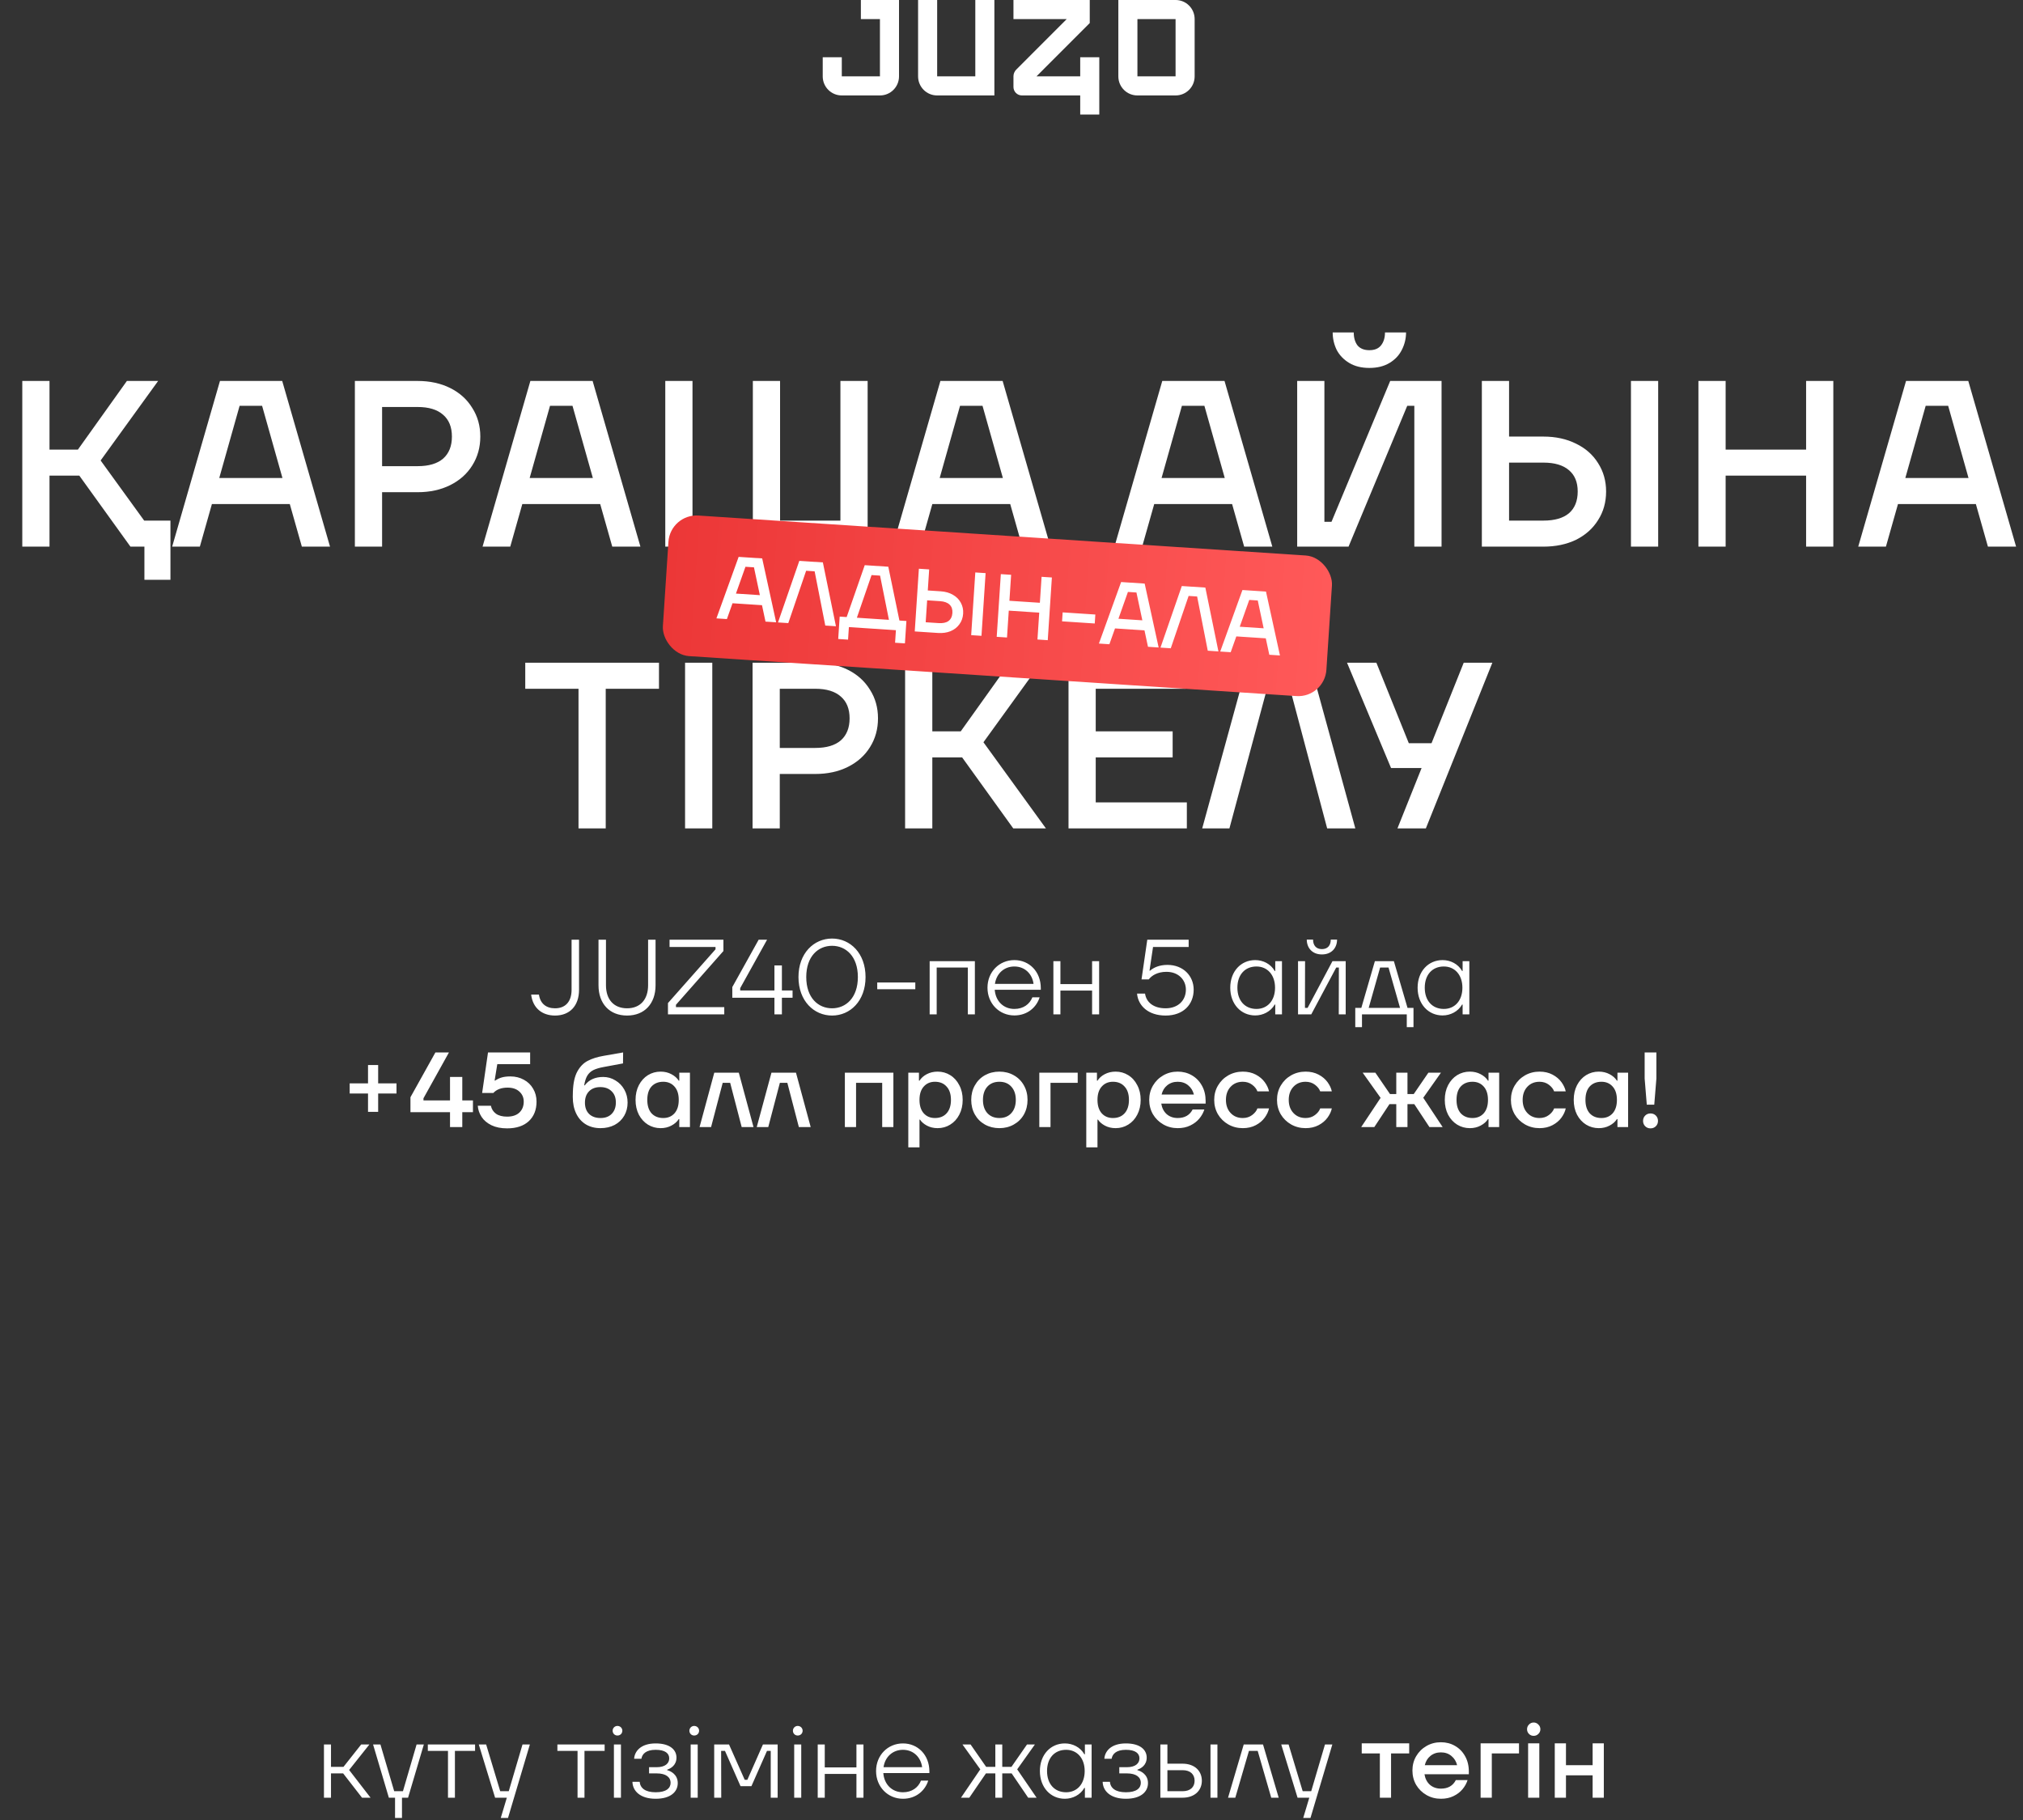
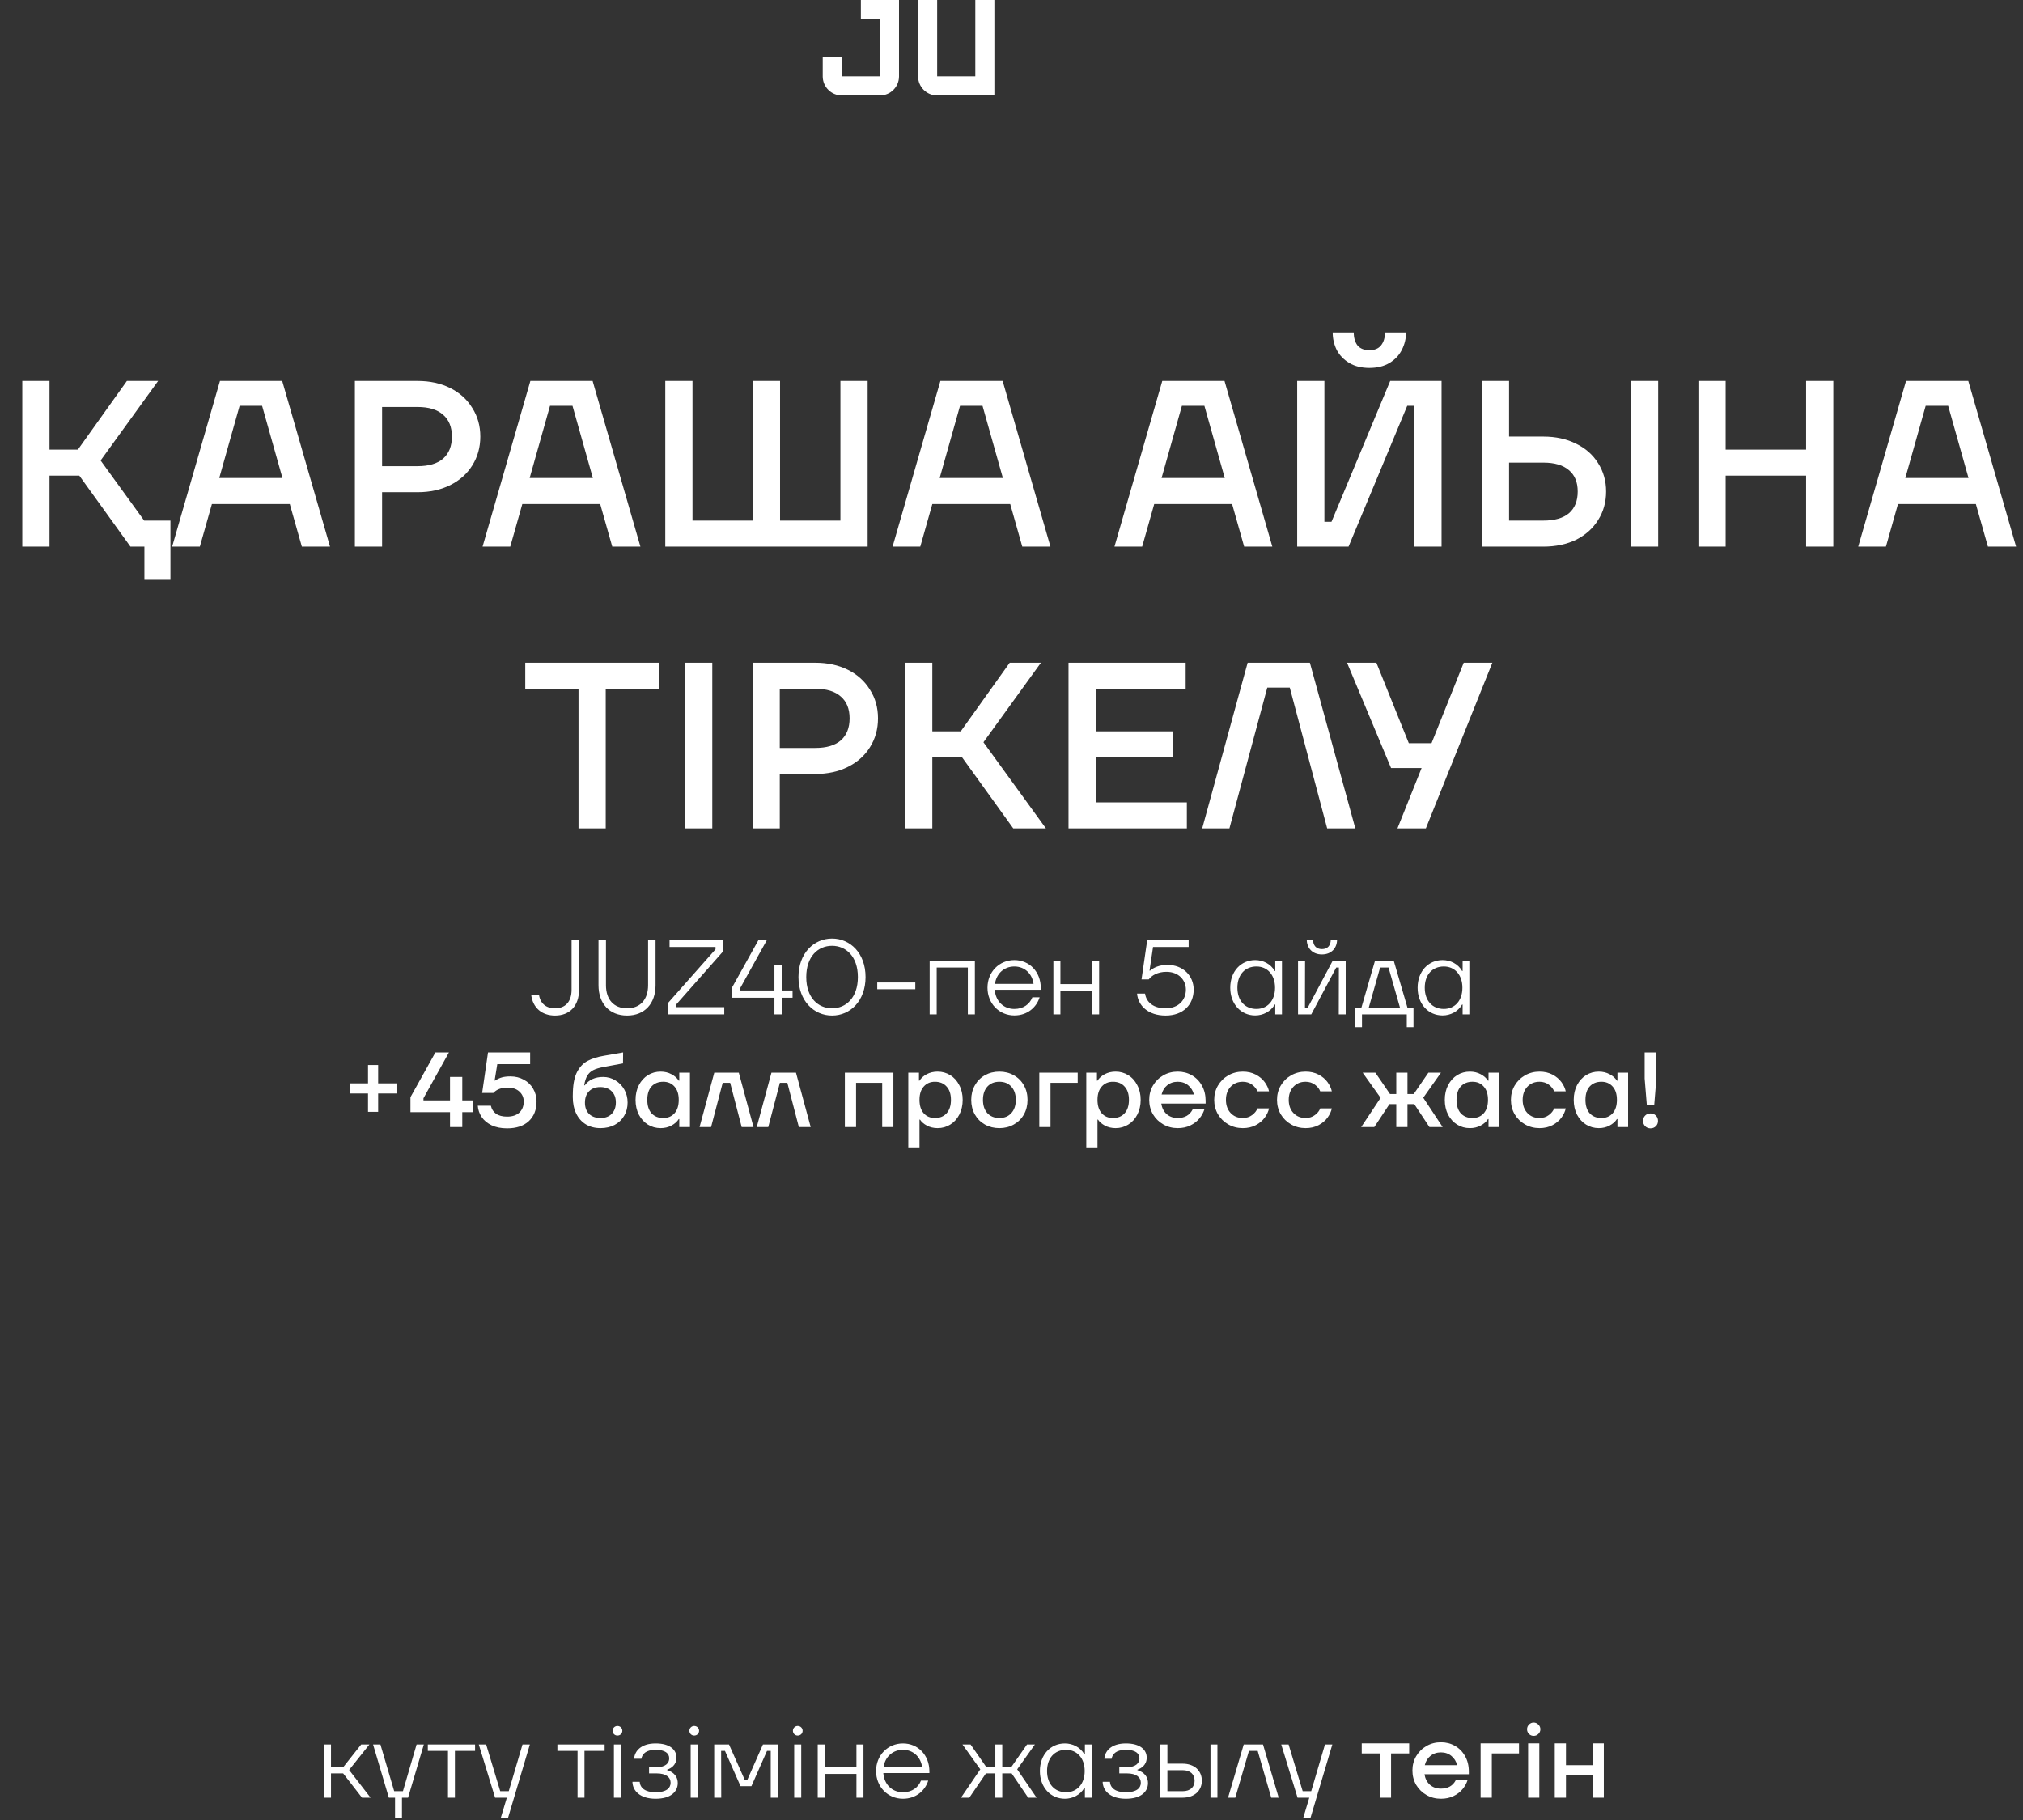
<svg xmlns="http://www.w3.org/2000/svg" width="359" height="323" viewBox="0 0 359 323" fill="none">
  <rect x="0" y="0" width="359" height="323" fill="#333333" stroke="none" />
  <path d="M107.492 147H102.662V122.22H93.212V117.6H116.942V122.22H107.492V147ZM126.402 147H121.572V117.6H126.402V147ZM144.679 117.6C146.863 117.6 148.795 118.02 150.475 118.86C152.155 119.7 153.457 120.876 154.381 122.388C155.333 123.872 155.809 125.566 155.809 127.47C155.809 129.374 155.333 131.082 154.381 132.594C153.457 134.078 152.155 135.24 150.475 136.08C148.795 136.92 146.863 137.34 144.679 137.34H138.379V147H133.549V117.6H144.679ZM144.679 132.72C146.667 132.72 148.179 132.272 149.215 131.376C150.251 130.452 150.769 129.15 150.769 127.47C150.769 125.79 150.251 124.502 149.215 123.606C148.179 122.682 146.667 122.22 144.679 122.22H138.379V132.72H144.679ZM185.609 147H179.813L170.741 134.4H165.449V147H160.619V117.6H165.449V129.78H170.489L179.183 117.6H184.727L174.521 131.712L185.609 147ZM194.447 134.4V142.38H210.617V147H189.617V117.6H210.407V122.22H194.447V129.78H208.097V134.4H194.447ZM218.172 147H213.342L221.406 117.6H232.452L240.516 147H235.518L228.882 122.01H224.892L218.172 147ZM254.038 131.88L259.75 117.6H264.832L253.03 147H247.99L252.274 136.29H246.856L239.044 117.6H244.252L250.006 131.88H254.038Z" fill="white" />
-   <path d="M17.857 81.712L25.585 92.38H30.247V102.88H25.627V97H23.149L14.077 84.4H8.785V97H3.955V67.6H8.785V79.78H13.825L22.519 67.6H28.063L17.857 81.712ZM58.565 97H53.567L51.425 89.44H37.607L35.465 97H30.551L39.035 67.6H50.081L58.565 97ZM42.521 72.01L38.909 84.82H50.123L46.511 72.01H42.521ZM74.106 67.6C76.29 67.6 78.222 68.02 79.902 68.86C81.582 69.7 82.884 70.876 83.808 72.388C84.76 73.872 85.236 75.566 85.236 77.47C85.236 79.374 84.76 81.082 83.808 82.594C82.884 84.078 81.582 85.24 79.902 86.08C78.222 86.92 76.29 87.34 74.106 87.34H67.806V97H62.976V67.6H74.106ZM74.106 82.72C76.094 82.72 77.606 82.272 78.642 81.376C79.678 80.452 80.196 79.15 80.196 77.47C80.196 75.79 79.678 74.502 78.642 73.606C77.606 72.682 76.094 72.22 74.106 72.22H67.806V82.72H74.106ZM113.649 97H108.651L106.509 89.44H92.691L90.549 97H85.635L94.119 67.6H105.165L113.649 97ZM97.605 72.01L93.993 84.82H105.207L101.595 72.01H97.605ZM153.97 97H118.06V67.6H122.89V92.38H133.6V67.6H138.43V92.38H149.14V67.6H153.97V97ZM186.411 97H181.413L179.271 89.44H165.453L163.311 97H158.397L166.881 67.6H177.927L186.411 97ZM170.367 72.01L166.755 84.82H177.969L174.357 72.01H170.367ZM225.786 97H220.788L218.646 89.44H204.828L202.686 97H197.772L206.256 67.6H217.302L225.786 97ZM209.742 72.01L206.13 84.82H217.344L213.732 72.01H209.742ZM239.311 97H230.197V67.6H235.027V92.59H236.287L246.703 67.6H255.817V97H250.987V72.01H249.727L239.311 97ZM243.007 65.29C241.607 65.29 240.417 64.996 239.437 64.408C238.457 63.82 237.715 63.05 237.211 62.098C236.735 61.118 236.497 60.082 236.497 58.99H240.235C240.235 59.942 240.459 60.712 240.907 61.3C241.383 61.86 242.083 62.14 243.007 62.14C243.931 62.14 244.617 61.86 245.065 61.3C245.541 60.712 245.779 59.942 245.779 58.99H249.517C249.517 60.082 249.265 61.118 248.761 62.098C248.285 63.05 247.557 63.82 246.577 64.408C245.597 64.996 244.407 65.29 243.007 65.29ZM273.888 77.47C276.072 77.47 278.004 77.89 279.684 78.73C281.364 79.542 282.666 80.69 283.59 82.174C284.542 83.658 285.018 85.338 285.018 87.214C285.018 89.118 284.542 90.812 283.59 92.296C282.666 93.78 281.364 94.942 279.684 95.782C278.004 96.594 276.072 97 273.888 97H262.968V67.6H267.798V77.47H273.888ZM289.428 97V67.6H294.258V97H289.428ZM273.888 92.38C275.876 92.38 277.388 91.946 278.424 91.078C279.46 90.182 279.978 88.894 279.978 87.214C279.978 85.562 279.46 84.302 278.424 83.434C277.388 82.538 275.876 82.09 273.888 82.09H267.798V92.38H273.888ZM320.51 79.78V67.6H325.34V97H320.51V84.4H306.23V97H301.4V67.6H306.23V79.78H320.51ZM357.774 97H352.776L350.634 89.44H336.816L334.674 97H329.76L338.244 67.6H349.29L357.774 97ZM341.73 72.01L338.118 84.82H349.332L345.72 72.01H341.73Z" fill="white" />
-   <rect x="118.948" y="91.154" width="118" height="25" rx="5" transform="rotate(3.764 118.948 91.154)" fill="url(#paint0_linear_92_85)" />
-   <path d="M137.736 110.429L135.845 110.304L135.223 107.39L129.994 107.046L128.995 109.854L127.135 109.731L131.078 98.817L135.258 99.092L137.736 110.429ZM132.287 100.572L130.601 105.33L134.845 105.609L133.797 100.672L132.287 100.572ZM139.89 110.57L138.062 110.45L141.846 99.525L146.026 99.8L148.346 111.127L146.454 111.002L144.565 101.38L143.055 101.281L139.89 110.57ZM157.637 100.564L159.611 110.112L160.85 110.193L160.589 114.167L158.841 114.052L158.987 111.827L150.643 111.278L150.496 113.503L148.748 113.388L149.009 109.414L150.249 109.496L153.457 100.289L157.637 100.564ZM156.176 102.144L154.666 102.045L152.061 109.615L157.751 109.99L156.176 102.144ZM166.95 104.928C167.776 104.982 168.497 105.189 169.112 105.549C169.727 105.898 170.191 106.365 170.504 106.95C170.827 107.535 170.966 108.183 170.919 108.892C170.872 109.613 170.649 110.242 170.252 110.78C169.865 111.319 169.344 111.726 168.687 112.002C168.031 112.268 167.29 112.373 166.463 112.319L162.331 112.047L163.063 100.921L164.891 101.041L164.645 104.776L166.95 104.928ZM172.344 112.706L173.076 101.58L174.904 101.7L174.172 112.826L172.344 112.706ZM166.578 110.57C167.331 110.62 167.914 110.493 168.327 110.191C168.742 109.877 168.97 109.403 169.012 108.767C169.053 108.142 168.888 107.652 168.518 107.298C168.148 106.933 167.587 106.726 166.835 106.676L164.53 106.525L164.274 110.419L166.578 110.57ZM184.535 106.963L184.838 102.354L186.666 102.474L185.934 113.6L184.106 113.479L184.42 108.711L179.016 108.356L178.702 113.124L176.875 113.004L177.607 101.878L179.434 101.998L179.131 106.607L184.535 106.963ZM194.274 110.637L188.473 110.255L188.577 108.665L194.378 109.047L194.274 110.637ZM205.612 114.894L203.72 114.77L203.098 111.856L197.869 111.512L196.87 114.319L195.011 114.197L198.953 103.282L203.133 103.557L205.612 114.894ZM200.162 105.038L198.477 109.796L202.72 110.075L201.672 105.137L200.162 105.038ZM207.765 115.036L205.938 114.916L209.721 103.991L213.901 104.266L216.221 115.592L214.33 115.468L212.441 105.846L210.931 105.746L207.765 115.036ZM227.14 116.311L225.249 116.186L224.626 113.272L219.397 112.928L218.398 115.736L216.539 115.613L220.481 104.699L224.661 104.974L227.14 116.311ZM221.691 106.454L220.005 111.212L224.249 111.491L223.201 106.554L221.691 106.454Z" fill="white" />
+   <path d="M17.857 81.712L25.585 92.38H30.247V102.88H25.627V97H23.149L14.077 84.4H8.785V97H3.955V67.6H8.785V79.78H13.825L22.519 67.6H28.063L17.857 81.712ZM58.565 97H53.567L51.425 89.44H37.607L35.465 97H30.551L39.035 67.6H50.081L58.565 97ZM42.521 72.01L38.909 84.82H50.123L46.511 72.01H42.521ZM74.106 67.6C76.29 67.6 78.222 68.02 79.902 68.86C81.582 69.7 82.884 70.876 83.808 72.388C84.76 73.872 85.236 75.566 85.236 77.47C85.236 79.374 84.76 81.082 83.808 82.594C82.884 84.078 81.582 85.24 79.902 86.08C78.222 86.92 76.29 87.34 74.106 87.34H67.806V97H62.976V67.6H74.106ZM74.106 82.72C76.094 82.72 77.606 82.272 78.642 81.376C79.678 80.452 80.196 79.15 80.196 77.47C80.196 75.79 79.678 74.502 78.642 73.606C77.606 72.682 76.094 72.22 74.106 72.22H67.806V82.72H74.106ZM113.649 97H108.651L106.509 89.44H92.691L90.549 97H85.635L94.119 67.6H105.165L113.649 97ZM97.605 72.01L93.993 84.82H105.207L101.595 72.01H97.605ZM153.97 97H118.06V67.6H122.89V92.38H133.6V67.6H138.43V92.38H149.14V67.6H153.97V97ZM186.411 97H181.413L179.271 89.44H165.453L163.311 97H158.397L166.881 67.6H177.927L186.411 97ZM170.367 72.01L166.755 84.82H177.969L174.357 72.01H170.367ZM225.786 97H220.788L218.646 89.44H204.828L202.686 97H197.772L206.256 67.6H217.302L225.786 97ZM209.742 72.01L206.13 84.82H217.344L213.732 72.01H209.742ZM239.311 97H230.197V67.6H235.027V92.59H236.287L246.703 67.6H255.817V97H250.987V72.01H249.727L239.311 97ZM243.007 65.29C241.607 65.29 240.417 64.996 239.437 64.408C238.457 63.82 237.715 63.05 237.211 62.098C236.735 61.118 236.497 60.082 236.497 58.99H240.235C240.235 59.942 240.459 60.712 240.907 61.3C241.383 61.86 242.083 62.14 243.007 62.14C243.931 62.14 244.617 61.86 245.065 61.3C245.541 60.712 245.779 59.942 245.779 58.99H249.517C249.517 60.082 249.265 61.118 248.761 62.098C248.285 63.05 247.557 63.82 246.577 64.408C245.597 64.996 244.407 65.29 243.007 65.29M273.888 77.47C276.072 77.47 278.004 77.89 279.684 78.73C281.364 79.542 282.666 80.69 283.59 82.174C284.542 83.658 285.018 85.338 285.018 87.214C285.018 89.118 284.542 90.812 283.59 92.296C282.666 93.78 281.364 94.942 279.684 95.782C278.004 96.594 276.072 97 273.888 97H262.968V67.6H267.798V77.47H273.888ZM289.428 97V67.6H294.258V97H289.428ZM273.888 92.38C275.876 92.38 277.388 91.946 278.424 91.078C279.46 90.182 279.978 88.894 279.978 87.214C279.978 85.562 279.46 84.302 278.424 83.434C277.388 82.538 275.876 82.09 273.888 82.09H267.798V92.38H273.888ZM320.51 79.78V67.6H325.34V97H320.51V84.4H306.23V97H301.4V67.6H306.23V79.78H320.51ZM357.774 97H352.776L350.634 89.44H336.816L334.674 97H329.76L338.244 67.6H349.29L357.774 97ZM341.73 72.01L338.118 84.82H349.332L345.72 72.01H341.73Z" fill="white" />
  <path d="M98.498 180.208C96.227 180.208 94.543 178.902 94.259 176.48H95.64C95.868 178.089 96.927 178.921 98.498 178.921C100.296 178.921 101.432 177.786 101.432 175.628V166.752H102.756V175.628C102.756 178.524 101.072 180.208 98.498 180.208ZM111.282 180.208C108.178 180.208 106.21 178.107 106.21 174.833V166.752H107.535V174.833C107.535 177.369 108.935 178.921 111.282 178.921C113.61 178.921 115.01 177.369 115.01 174.833V166.752H116.335V174.833C116.335 178.107 114.367 180.208 111.282 180.208ZM128.528 180H118.535V177.994L126.976 168.455V168.039H118.819V166.752H128.377V168.758L119.955 178.297V178.713H128.528V180ZM138.755 175.761H140.647V177.048H138.755V180H137.43V177.048H129.954V175.155L134.629 166.752H136.124L131.355 175.344V175.761H137.43V171.313H138.755V175.761ZM147.657 180.208C144.44 180.208 141.696 177.615 141.696 173.376C141.696 169.137 144.44 166.544 147.657 166.544C150.875 166.544 153.6 169.137 153.6 173.376C153.6 177.615 150.875 180.208 147.657 180.208ZM147.657 178.921C150.099 178.921 152.237 177.067 152.237 173.376C152.237 169.686 150.099 167.831 147.657 167.831C145.197 167.831 143.077 169.686 143.077 173.376C143.077 177.067 145.197 178.921 147.657 178.921ZM162.429 175.534H155.673V174.341H162.429V175.534ZM166.225 180H164.976V170.556H173V180H171.751V171.692H166.225V180ZM184.7 175.344V175.628H176.524C176.676 177.653 178.076 179.035 180.007 179.035C181.615 179.035 182.732 178.183 183.205 176.972H184.492C183.943 178.732 182.335 180.189 180.007 180.189C177.319 180.189 175.238 178.07 175.238 175.269C175.238 172.468 177.319 170.367 180.007 170.367C182.656 170.367 184.7 172.411 184.7 175.344ZM180.007 171.502C178.19 171.502 176.827 172.751 176.562 174.587H183.413C183.186 172.846 181.899 171.502 180.007 171.502ZM193.802 174.625V170.556H195.051V180H193.802V175.78H188.181V180H186.932V170.556H188.181V174.625H193.802ZM206.851 180.208C203.766 180.208 201.968 178.467 201.779 176.31H203.198C203.425 177.88 204.731 178.921 206.851 178.921C209.103 178.921 210.447 177.483 210.447 175.609C210.447 173.887 209.141 172.449 207.002 172.449C205.431 172.449 204.39 173.092 203.86 173.792H202.574L203.595 166.752H210.939V168.039H204.617L203.993 172.24H204.088C204.731 171.692 205.734 171.219 207.172 171.219C209.992 171.219 211.828 173.187 211.828 175.609C211.828 178.259 209.973 180.208 206.851 180.208ZM222.748 180.189C220.231 180.189 218.319 178.183 218.319 175.269C218.319 172.354 220.231 170.367 222.748 170.367C224.129 170.367 225.492 171.029 226.211 172.297H226.306V170.556H227.498V180H226.306V178.259H226.211C225.492 179.508 224.129 180.189 222.748 180.189ZM222.975 179.035C224.905 179.035 226.268 177.578 226.268 175.269C226.268 172.979 224.905 171.502 222.975 171.502C220.931 171.502 219.587 172.96 219.587 175.269C219.587 177.578 220.931 179.035 222.975 179.035ZM234.586 169.364C232.845 169.364 231.899 168.171 231.899 166.733H233.015C233.015 167.736 233.545 168.418 234.586 168.418C235.627 168.418 236.157 167.736 236.157 166.733H237.274C237.274 168.171 236.327 169.364 234.586 169.364ZM232.694 180H230.347V170.556H231.596L231.577 178.846H232.05L236.46 170.556H238.806V180H237.576L237.595 171.692H237.122L232.694 180ZM247.355 170.556L249.777 178.846H250.837V182.271H249.645V180H241.696V182.271H240.504V178.846H241.582L243.986 170.556H247.355ZM246.408 171.692H244.913L242.888 178.846H248.452L246.408 171.692ZM255.997 180.189C253.48 180.189 251.568 178.183 251.568 175.269C251.568 172.354 253.48 170.367 255.997 170.367C257.379 170.367 258.741 171.029 259.46 172.297H259.555V170.556H260.747V180H259.555V178.259H259.46C258.741 179.508 257.379 180.189 255.997 180.189ZM256.224 179.035C258.155 179.035 259.517 177.578 259.517 175.269C259.517 172.979 258.155 171.502 256.224 171.502C254.18 171.502 252.836 172.96 252.836 175.269C252.836 177.578 254.18 179.035 256.224 179.035ZM67.107 192.24H70.362V194.038H67.107V197.294H65.309V194.038H62.054V192.24H65.309V188.985H67.107V192.24ZM82.037 195.269H83.929V197.35H82.037V200H79.86V197.35H72.839V194.701L77.268 186.752H79.671L75.148 194.89V195.269H79.86V191.105H82.037V195.269ZM89.99 200.227C88.917 200.227 87.996 200.044 87.226 199.678C86.457 199.3 85.87 198.808 85.466 198.202C85.063 197.584 84.835 196.921 84.785 196.215H87.113C87.239 196.808 87.542 197.281 88.021 197.634C88.513 197.975 89.169 198.145 89.99 198.145C90.923 198.145 91.649 197.906 92.166 197.426C92.683 196.934 92.942 196.284 92.942 195.477C92.942 194.758 92.683 194.165 92.166 193.698C91.661 193.231 90.967 192.998 90.084 192.998C88.974 192.998 88.129 193.313 87.548 193.944H85.561L86.602 186.752H94.078V188.834H88.248L87.775 191.748H87.87C88.261 191.483 88.665 191.294 89.081 191.181C89.498 191.067 89.996 191.01 90.576 191.01C91.46 191.01 92.254 191.206 92.961 191.597C93.668 191.976 94.216 192.505 94.607 193.187C95.011 193.868 95.213 194.631 95.213 195.477C95.213 196.94 94.752 198.101 93.832 198.959C92.91 199.804 91.63 200.227 89.99 200.227ZM106.566 200.189C105.582 200.189 104.717 199.968 103.973 199.527C103.229 199.073 102.654 198.429 102.251 197.596C101.847 196.764 101.645 195.78 101.645 194.644C101.645 194.24 101.651 193.937 101.664 193.736C101.714 192.196 101.979 190.991 102.459 190.121C102.951 189.238 103.576 188.607 104.333 188.228C105.09 187.837 106.017 187.547 107.115 187.358L110.578 186.752L110.559 188.701L107.096 189.345C106.339 189.484 105.733 189.667 105.279 189.894C104.837 190.121 104.484 190.449 104.219 190.878C103.967 191.307 103.784 191.881 103.67 192.6H103.765C104.509 191.603 105.601 191.105 107.039 191.105C107.821 191.105 108.54 191.307 109.196 191.711C109.865 192.102 110.395 192.644 110.786 193.338C111.177 194.032 111.373 194.802 111.373 195.647C111.373 196.518 111.171 197.3 110.767 197.994C110.363 198.688 109.796 199.23 109.064 199.621C108.332 200 107.499 200.189 106.566 200.189ZM106.566 198.391C107.411 198.391 108.073 198.145 108.553 197.653C109.045 197.149 109.291 196.474 109.291 195.628C109.291 194.783 109.039 194.12 108.534 193.641C108.042 193.149 107.373 192.903 106.528 192.903C105.683 192.903 105.014 193.155 104.522 193.66C104.042 194.152 103.803 194.821 103.803 195.666C103.803 196.511 104.049 197.18 104.541 197.672C105.045 198.152 105.72 198.391 106.566 198.391ZM117.233 200.189C116.413 200.189 115.662 199.981 114.981 199.565C114.312 199.148 113.776 198.562 113.372 197.805C112.981 197.035 112.785 196.158 112.785 195.174C112.785 194.19 112.981 193.319 113.372 192.562C113.776 191.793 114.312 191.2 114.981 190.783C115.662 190.367 116.413 190.159 117.233 190.159C117.939 190.159 118.577 190.31 119.144 190.613C119.725 190.916 120.16 191.301 120.45 191.767H120.545V190.348H122.437V200H120.545V198.581H120.45C120.16 199.047 119.725 199.432 119.144 199.735C118.577 200.038 117.939 200.189 117.233 200.189ZM117.706 198.391C118.526 198.391 119.189 198.114 119.693 197.559C120.198 196.991 120.45 196.196 120.45 195.174C120.45 194.152 120.198 193.363 119.693 192.808C119.189 192.24 118.526 191.957 117.706 191.957C116.835 191.957 116.141 192.234 115.624 192.789C115.119 193.344 114.867 194.139 114.867 195.174C114.867 196.196 115.119 196.991 115.624 197.559C116.141 198.114 116.835 198.391 117.706 198.391ZM126.187 200H124.143L126.755 190.348H131.108L133.719 200H131.619L129.575 192.146H128.25L126.187 200ZM136.334 200H134.29L136.901 190.348H141.254L143.866 200H141.765L139.721 192.146H138.396L136.334 200ZM151.916 200H149.929V190.348H158.54V200H156.553V192.146H151.916V200ZM161.185 203.596V190.348H163.077V191.767H163.172C163.462 191.301 163.891 190.916 164.459 190.613C165.039 190.31 165.683 190.159 166.389 190.159C167.209 190.159 167.954 190.367 168.622 190.783C169.304 191.2 169.84 191.793 170.231 192.562C170.635 193.319 170.837 194.19 170.837 195.174C170.837 196.158 170.635 197.035 170.231 197.805C169.84 198.562 169.304 199.148 168.622 199.565C167.954 199.981 167.209 200.189 166.389 200.189C165.683 200.189 165.045 200.038 164.478 199.735C163.923 199.432 163.519 199.079 163.266 198.675H163.172V203.596H161.185ZM165.916 198.391C166.787 198.391 167.474 198.114 167.979 197.559C168.496 196.991 168.755 196.196 168.755 195.174C168.755 194.152 168.496 193.363 167.979 192.808C167.474 192.24 166.787 191.957 165.916 191.957C165.096 191.957 164.434 192.24 163.929 192.808C163.424 193.363 163.172 194.152 163.172 195.174C163.172 196.196 163.424 196.991 163.929 197.559C164.434 198.114 165.096 198.391 165.916 198.391ZM177.349 200.189C176.403 200.189 175.545 199.975 174.775 199.546C174.018 199.117 173.425 198.524 172.996 197.767C172.567 196.997 172.353 196.133 172.353 195.174C172.353 194.215 172.567 193.357 172.996 192.6C173.425 191.83 174.018 191.231 174.775 190.802C175.545 190.373 176.403 190.159 177.349 190.159C178.296 190.159 179.147 190.373 179.904 190.802C180.674 191.231 181.273 191.83 181.702 192.6C182.131 193.357 182.346 194.215 182.346 195.174C182.346 196.133 182.131 196.997 181.702 197.767C181.273 198.524 180.674 199.117 179.904 199.546C179.147 199.975 178.296 200.189 177.349 200.189ZM177.349 198.391C178.245 198.391 178.952 198.101 179.469 197.521C179.999 196.94 180.264 196.158 180.264 195.174C180.264 194.19 179.999 193.408 179.469 192.827C178.952 192.247 178.245 191.957 177.349 191.957C176.454 191.957 175.741 192.247 175.211 192.827C174.693 193.408 174.435 194.19 174.435 195.174C174.435 196.158 174.693 196.94 175.211 197.521C175.741 198.101 176.454 198.391 177.349 198.391ZM186.422 200H184.435V190.348H191.248V192.146H186.422V200ZM192.77 203.596V190.348H194.663V191.767H194.758C195.048 191.301 195.477 190.916 196.045 190.613C196.625 190.31 197.268 190.159 197.975 190.159C198.795 190.159 199.54 190.367 200.208 190.783C200.89 191.2 201.426 191.793 201.817 192.562C202.221 193.319 202.423 194.19 202.423 195.174C202.423 196.158 202.221 197.035 201.817 197.805C201.426 198.562 200.89 199.148 200.208 199.565C199.54 199.981 198.795 200.189 197.975 200.189C197.268 200.189 196.631 200.038 196.064 199.735C195.508 199.432 195.105 199.079 194.852 198.675H194.758V203.596H192.77ZM197.502 198.391C198.372 198.391 199.06 198.114 199.565 197.559C200.082 196.991 200.341 196.196 200.341 195.174C200.341 194.152 200.082 193.363 199.565 192.808C199.06 192.24 198.372 191.957 197.502 191.957C196.682 191.957 196.019 192.24 195.515 192.808C195.01 193.363 194.758 194.152 194.758 195.174C194.758 196.196 195.01 196.991 195.515 197.559C196.019 198.114 196.682 198.391 197.502 198.391ZM213.95 195.836H206.077C206.204 196.619 206.525 197.243 207.043 197.71C207.573 198.164 208.222 198.391 208.992 198.391C210.241 198.391 211.124 197.887 211.642 196.877H213.723C213.547 197.445 213.25 197.981 212.834 198.486C212.417 198.991 211.881 199.401 211.225 199.716C210.582 200.032 209.837 200.189 208.992 200.189C208.058 200.189 207.207 199.968 206.437 199.527C205.667 199.085 205.055 198.486 204.601 197.729C204.16 196.959 203.939 196.108 203.939 195.174C203.939 194.24 204.16 193.395 204.601 192.638C205.055 191.868 205.667 191.263 206.437 190.821C207.207 190.379 208.058 190.159 208.992 190.159C209.913 190.159 210.746 190.373 211.49 190.802C212.247 191.231 212.846 191.843 213.288 192.638C213.73 193.42 213.95 194.329 213.95 195.363V195.836ZM208.992 191.957C208.273 191.957 207.655 192.165 207.137 192.581C206.633 192.985 206.298 193.534 206.134 194.228H211.869C211.705 193.559 211.37 193.016 210.866 192.6C210.361 192.171 209.736 191.957 208.992 191.957ZM220.544 200.189C219.61 200.189 218.752 199.968 217.97 199.527C217.2 199.085 216.588 198.486 216.134 197.729C215.692 196.959 215.472 196.108 215.472 195.174C215.472 194.24 215.692 193.395 216.134 192.638C216.588 191.868 217.2 191.263 217.97 190.821C218.752 190.379 219.61 190.159 220.544 190.159C221.414 190.159 222.184 190.335 222.853 190.689C223.521 191.042 224.051 191.49 224.442 192.032C224.833 192.575 225.086 193.117 225.199 193.66H223.137C222.985 193.231 222.676 192.84 222.209 192.487C221.742 192.133 221.187 191.957 220.544 191.957C219.66 191.957 218.941 192.253 218.386 192.846C217.831 193.439 217.553 194.215 217.553 195.174C217.553 196.133 217.831 196.909 218.386 197.502C218.941 198.095 219.66 198.391 220.544 198.391C221.187 198.391 221.742 198.215 222.209 197.861C222.676 197.508 222.985 197.117 223.137 196.688H225.199C225.086 197.231 224.833 197.773 224.442 198.316C224.051 198.858 223.521 199.306 222.853 199.659C222.184 200.013 221.414 200.189 220.544 200.189ZM231.688 200.189C230.755 200.189 229.897 199.968 229.114 199.527C228.345 199.085 227.733 198.486 227.279 197.729C226.837 196.959 226.616 196.108 226.616 195.174C226.616 194.24 226.837 193.395 227.279 192.638C227.733 191.868 228.345 191.263 229.114 190.821C229.897 190.379 230.755 190.159 231.688 190.159C232.559 190.159 233.329 190.335 233.997 190.689C234.666 191.042 235.196 191.49 235.587 192.032C235.978 192.575 236.231 193.117 236.344 193.66H234.281C234.13 193.231 233.821 192.84 233.354 192.487C232.887 192.133 232.332 191.957 231.688 191.957C230.805 191.957 230.086 192.253 229.531 192.846C228.976 193.439 228.698 194.215 228.698 195.174C228.698 196.133 228.976 196.909 229.531 197.502C230.086 198.095 230.805 198.391 231.688 198.391C232.332 198.391 232.887 198.215 233.354 197.861C233.821 197.508 234.13 197.117 234.281 196.688H236.344C236.231 197.231 235.978 197.773 235.587 198.316C235.196 198.858 234.666 199.306 233.997 199.659C233.329 200.013 232.559 200.189 231.688 200.189ZM256.014 200H253.667L250.98 195.931H249.769V200H247.782V195.931H246.57L243.883 200H241.555L244.999 194.814L241.82 190.348H244.072L246.665 194.133H247.782V190.348H249.769V194.133H250.885L253.478 190.348H255.711L252.57 194.795L256.014 200ZM260.838 200.189C260.018 200.189 259.268 199.981 258.586 199.565C257.918 199.148 257.381 198.562 256.978 197.805C256.586 197.035 256.391 196.158 256.391 195.174C256.391 194.19 256.586 193.319 256.978 192.562C257.381 191.793 257.918 191.2 258.586 190.783C259.268 190.367 260.018 190.159 260.838 190.159C261.545 190.159 262.182 190.31 262.75 190.613C263.33 190.916 263.766 191.301 264.056 191.767H264.15V190.348H266.043V200H264.15V198.581H264.056C263.766 199.047 263.33 199.432 262.75 199.735C262.182 200.038 261.545 200.189 260.838 200.189ZM261.312 198.391C262.132 198.391 262.794 198.114 263.299 197.559C263.803 196.991 264.056 196.196 264.056 195.174C264.056 194.152 263.803 193.363 263.299 192.808C262.794 192.24 262.132 191.957 261.312 191.957C260.441 191.957 259.747 192.234 259.23 192.789C258.725 193.344 258.473 194.139 258.473 195.174C258.473 196.196 258.725 196.991 259.23 197.559C259.747 198.114 260.441 198.391 261.312 198.391ZM273.199 200.189C272.265 200.189 271.407 199.968 270.625 199.527C269.856 199.085 269.244 198.486 268.789 197.729C268.348 196.959 268.127 196.108 268.127 195.174C268.127 194.24 268.348 193.395 268.789 192.638C269.244 191.868 269.856 191.263 270.625 190.821C271.407 190.379 272.265 190.159 273.199 190.159C274.07 190.159 274.839 190.335 275.508 190.689C276.177 191.042 276.707 191.49 277.098 192.032C277.489 192.575 277.741 193.117 277.855 193.66H275.792C275.64 193.231 275.331 192.84 274.865 192.487C274.398 192.133 273.843 191.957 273.199 191.957C272.316 191.957 271.597 192.253 271.042 192.846C270.486 193.439 270.209 194.215 270.209 195.174C270.209 196.133 270.486 196.909 271.042 197.502C271.597 198.095 272.316 198.391 273.199 198.391C273.843 198.391 274.398 198.215 274.865 197.861C275.331 197.508 275.64 197.117 275.792 196.688H277.855C277.741 197.231 277.489 197.773 277.098 198.316C276.707 198.858 276.177 199.306 275.508 199.659C274.839 200.013 274.07 200.189 273.199 200.189ZM283.719 200.189C282.899 200.189 282.148 199.981 281.467 199.565C280.798 199.148 280.262 198.562 279.858 197.805C279.467 197.035 279.272 196.158 279.272 195.174C279.272 194.19 279.467 193.319 279.858 192.562C280.262 191.793 280.798 191.2 281.467 190.783C282.148 190.367 282.899 190.159 283.719 190.159C284.426 190.159 285.063 190.31 285.631 190.613C286.211 190.916 286.646 191.301 286.937 191.767H287.031V190.348H288.924V200H287.031V198.581H286.937C286.646 199.047 286.211 199.432 285.631 199.735C285.063 200.038 284.426 200.189 283.719 200.189ZM284.192 198.391C285.012 198.391 285.675 198.114 286.18 197.559C286.684 196.991 286.937 196.196 286.937 195.174C286.937 194.152 286.684 193.363 286.18 192.808C285.675 192.24 285.012 191.957 284.192 191.957C283.322 191.957 282.628 192.234 282.111 192.789C281.606 193.344 281.353 194.139 281.353 195.174C281.353 196.196 281.606 196.991 282.111 197.559C282.628 198.114 283.322 198.391 284.192 198.391ZM293.563 196.026H292.238L291.859 191.389V186.752H293.941V191.389L293.563 196.026ZM292.9 200.227C292.522 200.227 292.206 200.101 291.954 199.849C291.702 199.596 291.576 199.281 291.576 198.902C291.576 198.524 291.702 198.208 291.954 197.956C292.206 197.704 292.522 197.578 292.9 197.578C293.279 197.578 293.594 197.704 293.847 197.956C294.099 198.208 294.225 198.524 294.225 198.902C294.225 199.281 294.099 199.596 293.847 199.849C293.594 200.101 293.279 200.227 292.9 200.227Z" fill="white" />
  <path d="M65.759 319H64.245L60.895 314.685H58.738V319H57.489V309.556H58.738V313.53H60.952L64.094 309.556H65.551L61.955 314.079L65.759 319ZM73.928 309.556H75.215L72.414 319H71.335V322.596H70.105V319H69.007L66.206 309.556H67.512L69.954 317.846H71.506L73.928 309.556ZM80.729 319H79.499V310.692H75.922V309.556H84.306V310.692H80.729V319ZM90.283 317.846L92.724 309.556H94.03L90.15 322.596H88.864L89.942 319H87.86L84.965 309.556H86.271L88.769 317.846H90.283ZM103.721 319H102.491V310.692H98.914V309.556H107.298V310.692H103.721V319ZM109.57 307.966C109.096 307.966 108.718 307.607 108.718 307.115C108.718 306.642 109.096 306.263 109.57 306.263C110.062 306.263 110.44 306.642 110.44 307.115C110.44 307.607 110.062 307.966 109.57 307.966ZM110.194 319H108.945V309.556H110.194V319ZM116.356 319.189C113.593 319.189 112.268 317.789 112.23 316.18H113.517C113.612 317.278 114.482 318.035 116.356 318.035C118.249 318.035 119.006 317.297 119.006 316.35C119.006 315.404 118.23 314.685 116.526 314.685H115.183V313.587H116.526C118.097 313.587 118.76 312.868 118.76 312.016C118.76 311.146 118.059 310.502 116.356 310.502C114.596 310.502 113.952 311.278 113.82 312.092H112.533C112.609 310.786 113.688 309.367 116.356 309.367C118.892 309.367 120.047 310.502 120.047 311.884C120.047 313.228 119.043 313.814 118.4 314.023V314.117C119.043 314.269 120.274 314.893 120.274 316.407C120.274 317.94 119.025 319.189 116.356 319.189ZM123.191 307.966C122.718 307.966 122.339 307.607 122.339 307.115C122.339 306.642 122.718 306.263 123.191 306.263C123.683 306.263 124.061 306.642 124.061 307.115C124.061 307.607 123.683 307.966 123.191 307.966ZM123.815 319H122.566V309.556H123.815V319ZM127.99 319H126.741V309.556H129.372L132.154 315.82H132.627L135.39 309.556H138.002V319H136.772V310.692H136.109L133.346 316.956H131.416L128.653 310.692H127.971L127.99 319ZM141.562 307.966C141.089 307.966 140.71 307.607 140.71 307.115C140.71 306.642 141.089 306.263 141.562 306.263C142.054 306.263 142.433 306.642 142.433 307.115C142.433 307.607 142.054 307.966 141.562 307.966ZM142.187 319H140.937V309.556H142.187V319ZM151.982 313.625V309.556H153.231V319H151.982V314.78H146.361V319H145.112V309.556H146.361V313.625H151.982ZM164.929 314.344V314.628H156.753C156.905 316.653 158.305 318.035 160.236 318.035C161.844 318.035 162.961 317.183 163.434 315.972H164.721C164.172 317.732 162.564 319.189 160.236 319.189C157.548 319.189 155.466 317.07 155.466 314.269C155.466 311.468 157.548 309.367 160.236 309.367C162.885 309.367 164.929 311.411 164.929 314.344ZM160.236 310.502C158.419 310.502 157.056 311.751 156.791 313.587H163.642C163.415 311.846 162.128 310.502 160.236 310.502ZM183.955 319H182.46L179.526 314.685H177.861V319H176.631V314.685H174.965L172.013 319H170.537L173.962 313.966L170.802 309.556H172.24L175.003 313.53H176.631V309.556H177.861V313.53H179.489L182.252 309.556H183.652L180.51 313.966L183.955 319ZM188.967 319.189C186.45 319.189 184.539 317.183 184.539 314.269C184.539 311.354 186.45 309.367 188.967 309.367C190.349 309.367 191.712 310.029 192.431 311.297H192.525V309.556H193.718V319H192.525V317.259H192.431C191.712 318.508 190.349 319.189 188.967 319.189ZM189.194 318.035C191.125 318.035 192.487 316.578 192.487 314.269C192.487 311.979 191.125 310.502 189.194 310.502C187.15 310.502 185.807 311.96 185.807 314.269C185.807 316.578 187.15 318.035 189.194 318.035ZM199.802 319.189C197.039 319.189 195.715 317.789 195.677 316.18H196.964C197.058 317.278 197.929 318.035 199.802 318.035C201.695 318.035 202.452 317.297 202.452 316.35C202.452 315.404 201.676 314.685 199.973 314.685H198.629V313.587H199.973C201.544 313.587 202.206 312.868 202.206 312.016C202.206 311.146 201.506 310.502 199.802 310.502C198.042 310.502 197.399 311.278 197.266 312.092H195.98C196.055 310.786 197.134 309.367 199.802 309.367C202.339 309.367 203.493 310.502 203.493 311.884C203.493 313.228 202.49 313.814 201.846 314.023V314.117C202.49 314.269 203.72 314.893 203.72 316.407C203.72 317.94 202.471 319.189 199.802 319.189ZM207.167 312.963H209.836C212.05 312.963 213.28 314.288 213.28 315.991C213.28 317.675 212.05 319 209.836 319H205.918V309.556H207.167V312.963ZM214.813 319V309.556H216.043V319H214.813ZM207.167 317.846H209.874C211.255 317.846 211.993 317.089 211.993 315.991C211.993 314.874 211.255 314.117 209.874 314.117H207.167V317.846ZM219.215 319H217.928L220.71 309.556H224.135L226.917 319H225.593L223.189 310.692H221.637L219.215 319ZM232.687 317.846L235.129 309.556H236.434L232.555 322.596H231.268L232.346 319H230.265L227.369 309.556H228.675L231.173 317.846H232.687ZM246.857 319H244.869V311.146H241.652V309.348H250.074V311.146H246.857V319ZM260.659 314.836H252.786C252.912 315.619 253.234 316.243 253.751 316.71C254.281 317.164 254.931 317.391 255.701 317.391C256.95 317.391 257.833 316.887 258.35 315.877H260.432C260.256 316.445 259.959 316.981 259.543 317.486C259.126 317.991 258.59 318.401 257.934 318.716C257.291 319.032 256.546 319.189 255.701 319.189C254.767 319.189 253.915 318.968 253.146 318.527C252.376 318.085 251.764 317.486 251.31 316.729C250.868 315.959 250.648 315.108 250.648 314.174C250.648 313.24 250.868 312.395 251.31 311.638C251.764 310.868 252.376 310.263 253.146 309.821C253.915 309.379 254.767 309.159 255.701 309.159C256.622 309.159 257.455 309.373 258.199 309.802C258.956 310.231 259.555 310.843 259.997 311.638C260.439 312.42 260.659 313.329 260.659 314.363V314.836ZM255.701 310.957C254.982 310.957 254.363 311.165 253.846 311.581C253.341 311.985 253.007 312.534 252.843 313.228H258.577C258.413 312.559 258.079 312.016 257.574 311.6C257.07 311.171 256.445 310.957 255.701 310.957ZM264.735 319H262.748V309.348H269.561V311.146H264.735V319ZM273.165 319H271.178V309.348H273.165V319ZM272.162 308.023C271.834 308.023 271.557 307.91 271.33 307.682C271.103 307.455 270.989 307.178 270.989 306.85C270.989 306.522 271.103 306.244 271.33 306.017C271.557 305.777 271.834 305.657 272.162 305.657C272.49 305.657 272.768 305.777 272.995 306.017C273.235 306.244 273.355 306.522 273.355 306.85C273.355 307.178 273.235 307.455 272.995 307.682C272.768 307.91 272.49 308.023 272.162 308.023ZM282.626 313.228V309.348H284.613V319H282.626V315.026H277.895V319H275.907V309.348H277.895V313.228H282.626Z" fill="white" />
-   <path d="M191.694 13.548H183.932L193.386 4.088V-3.8147e-06H179.847V3.387H189.301L180.343 12.351C180.026 12.668 179.847 13.099 179.847 13.548V15.433C179.847 16.263 180.52 16.936 181.349 16.936H191.694V20.323H195.079V10.162H191.694V13.55V13.548Z" fill="white" />
  <path d="M152.769 3.387H156.154V13.548H149.385V10.161H146V13.558C146 15.423 147.51 16.936 149.375 16.936H156.164C158.027 16.936 159.539 15.424 159.539 13.558V0H152.77V3.387H152.769Z" fill="white" />
  <path d="M173.077 -3.8147e-06V13.548H166.308V-3.8147e-06H162.923V13.558C162.923 15.423 164.433 16.936 166.298 16.936H176.462V-3.8147e-06H173.077Z" fill="white" />
-   <path d="M208.626 -3.8147e-06H198.461V13.558C198.461 15.424 199.971 16.936 201.836 16.936H208.626C210.488 16.936 212 15.423 212 13.558V3.377C212 1.513 210.488 -3.8147e-06 208.626 -3.8147e-06ZM208.616 13.548H201.846V3.387H208.616V13.548Z" fill="white" />
  <defs>
    <linearGradient id="paint0_linear_92_85" x1="118.948" y1="103.654" x2="236.948" y2="103.654" gradientUnits="userSpaceOnUse">
      <stop stop-color="#EC3737" />
      <stop offset="1" stop-color="#FF5959" />
    </linearGradient>
  </defs>
</svg>